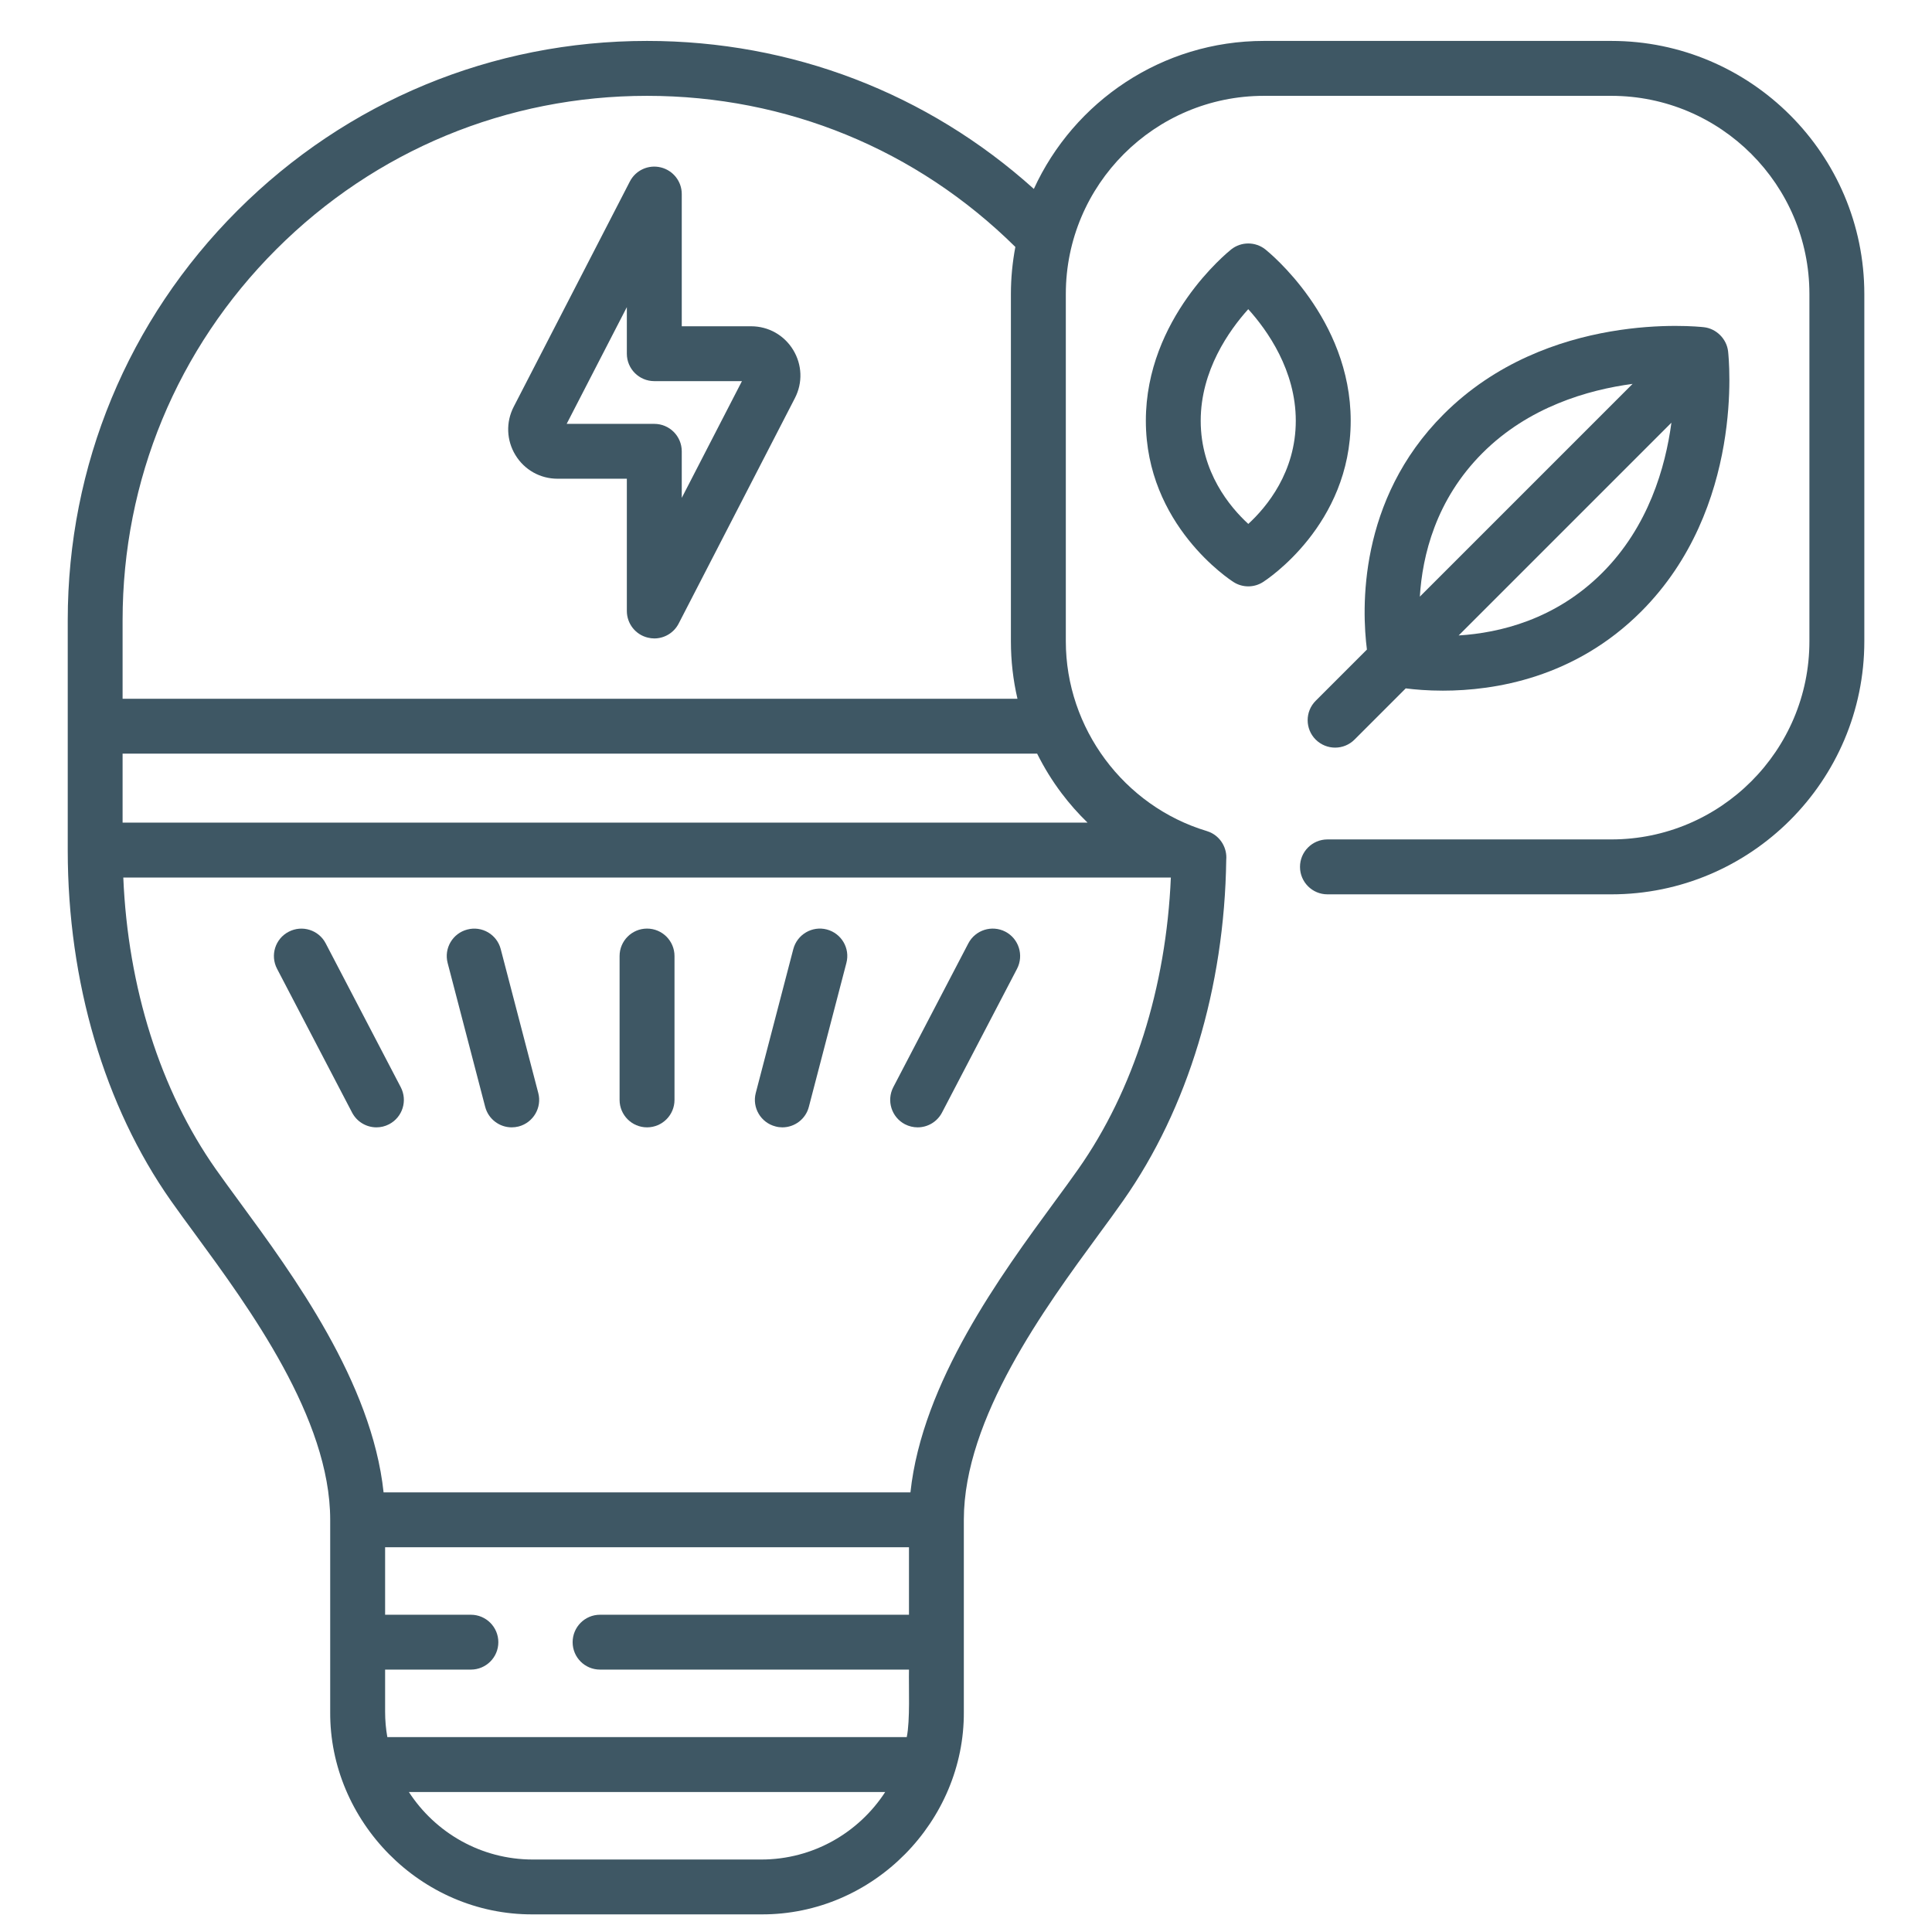
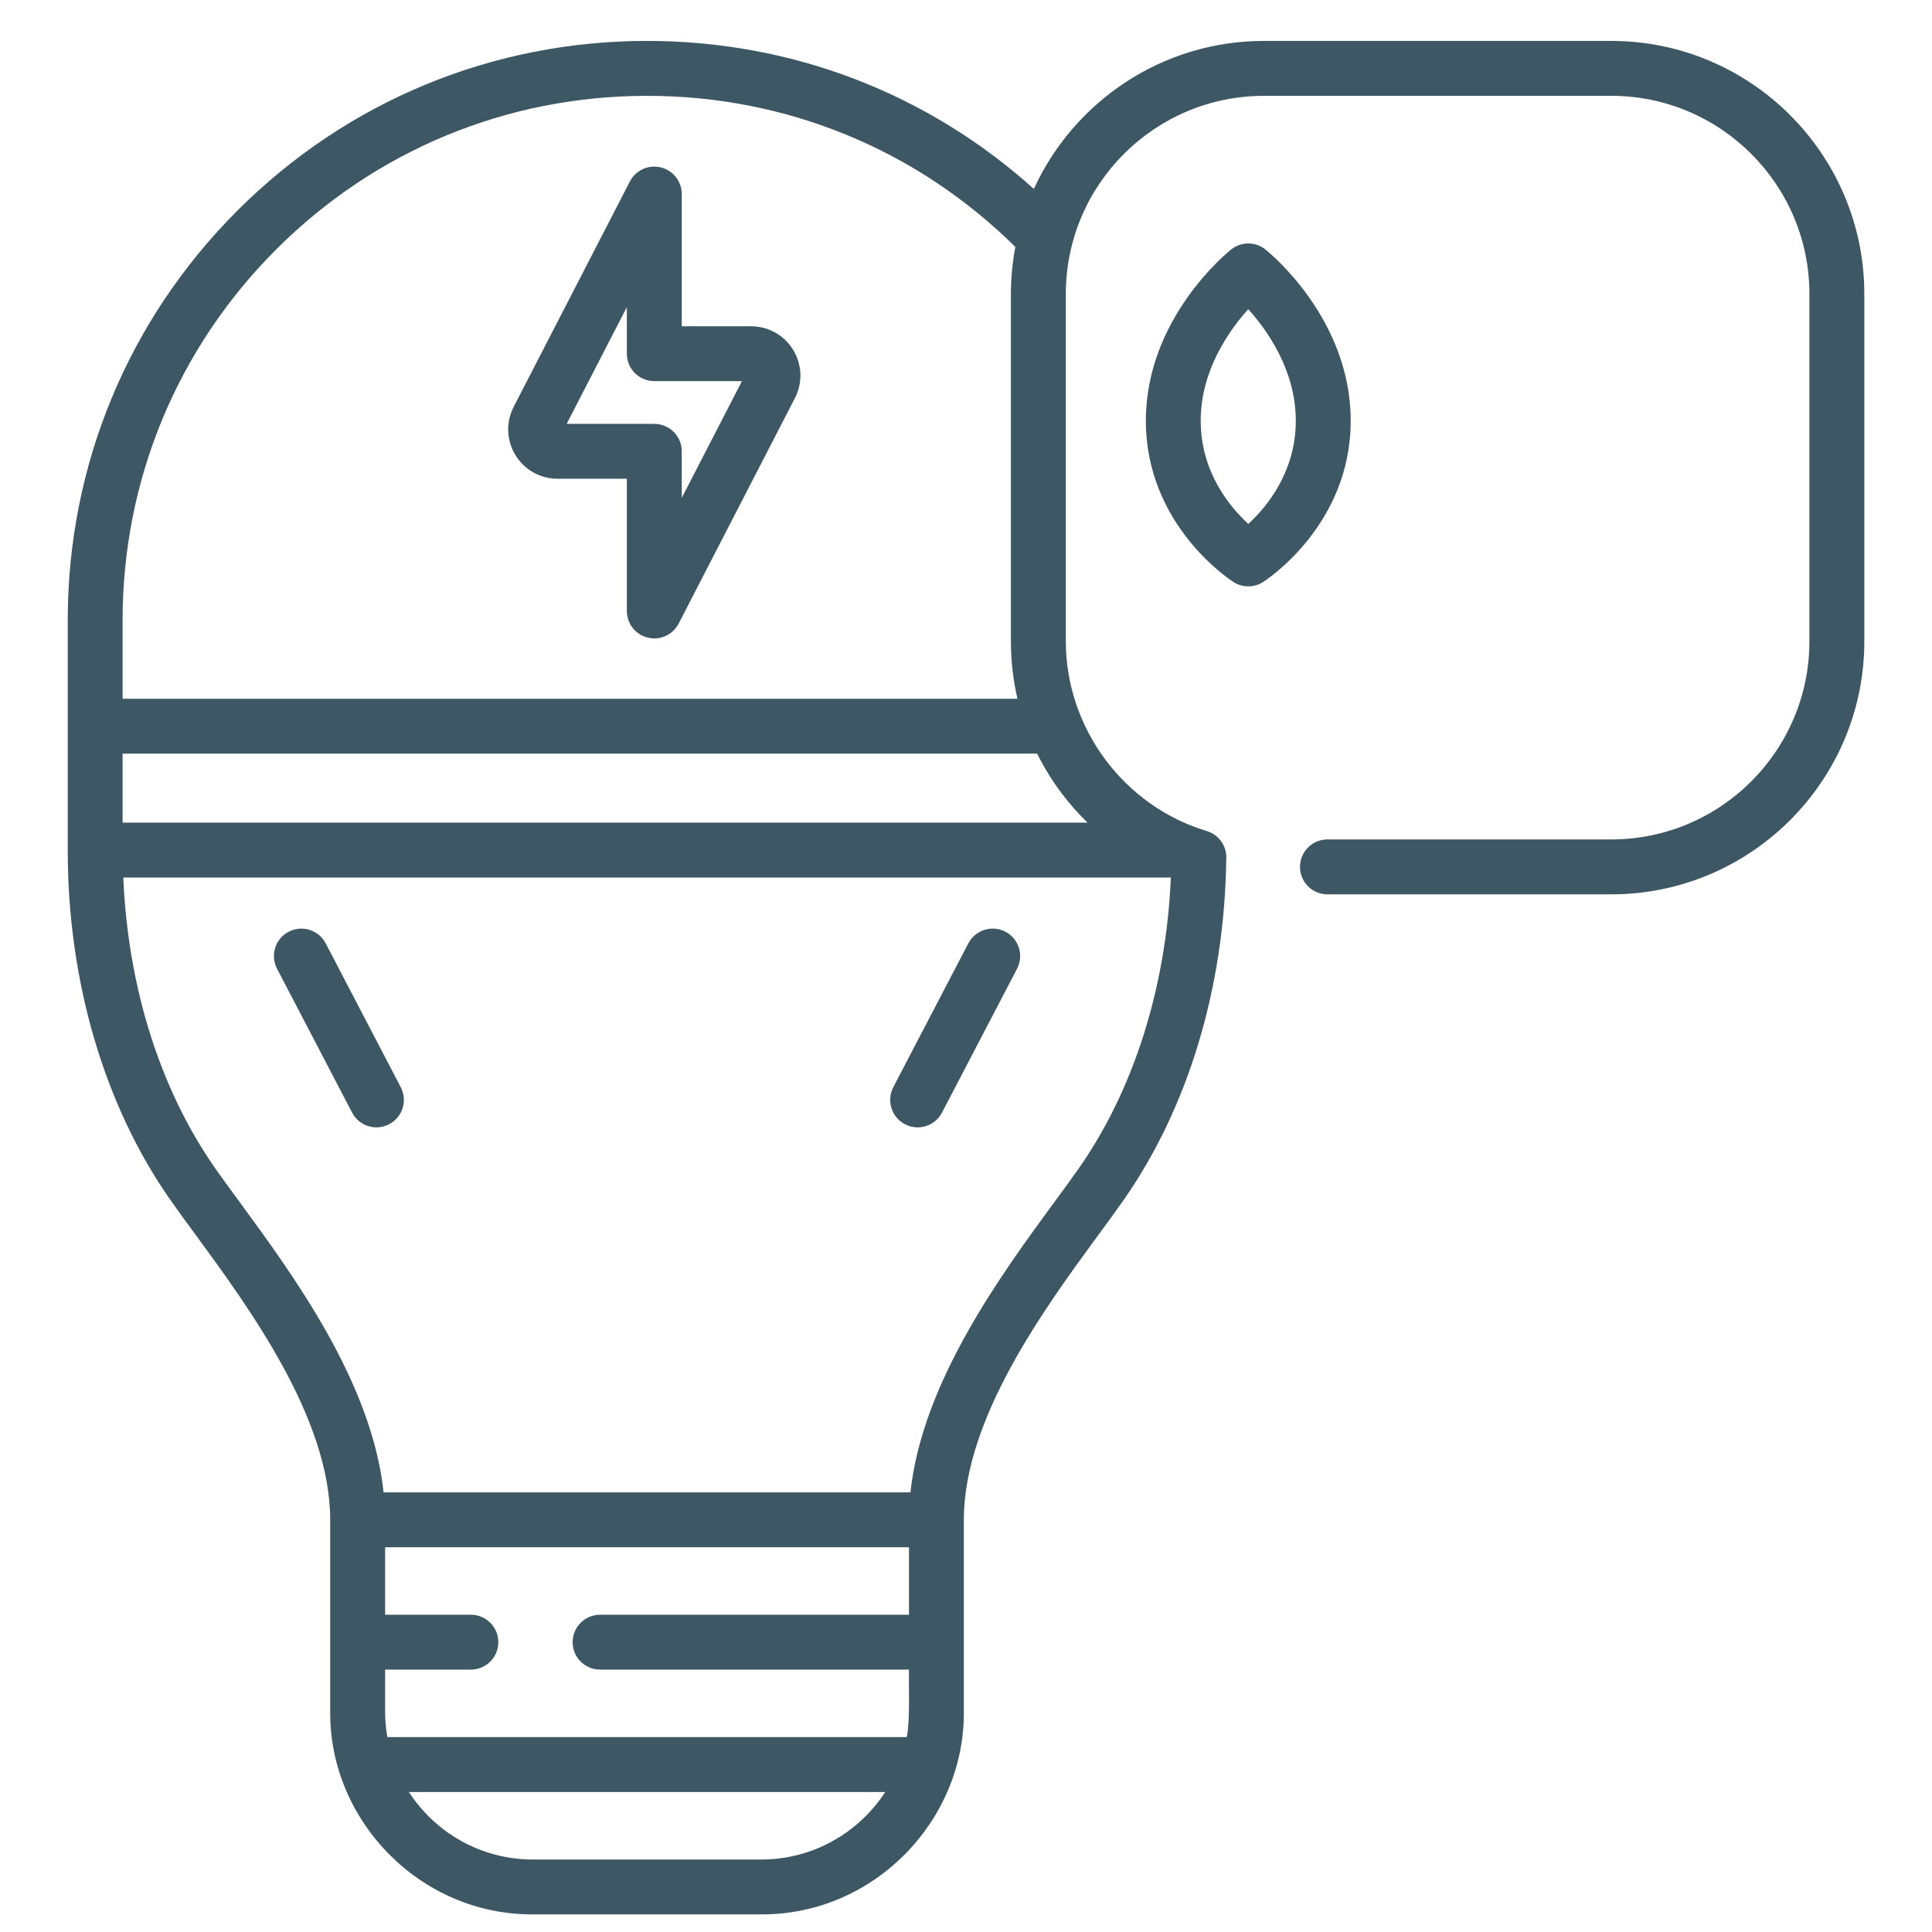
<svg xmlns="http://www.w3.org/2000/svg" width="33" height="33" viewBox="0 0 33 33" fill="none">
  <path d="M5.563 16.113C5.444 15.884 5.161 15.795 4.931 15.915C4.701 16.034 4.612 16.317 4.732 16.547L6.014 19.004C6.098 19.164 6.261 19.256 6.43 19.256C6.503 19.256 6.577 19.239 6.646 19.203C6.876 19.083 6.965 18.8 6.845 18.57L5.563 16.113Z" fill="#3E5764" />
-   <path d="M8.553 16.212C8.488 15.961 8.232 15.811 7.982 15.877C7.731 15.942 7.581 16.198 7.646 16.448L8.287 18.905C8.342 19.116 8.532 19.256 8.74 19.256C8.779 19.256 8.819 19.251 8.859 19.241C9.109 19.175 9.26 18.919 9.194 18.669L8.553 16.212Z" fill="#3E5764" />
-   <path d="M11.052 15.861C10.793 15.861 10.583 16.071 10.583 16.33V18.787C10.583 19.046 10.793 19.256 11.052 19.256C11.311 19.256 11.521 19.046 11.521 18.787V16.33C11.521 16.071 11.311 15.861 11.052 15.861Z" fill="#3E5764" />
-   <path d="M14.122 15.876C13.872 15.811 13.616 15.961 13.55 16.212L12.909 18.669C12.844 18.919 12.994 19.175 13.245 19.24C13.284 19.251 13.324 19.256 13.363 19.256C13.572 19.256 13.762 19.116 13.816 18.905L14.457 16.448C14.523 16.198 14.373 15.942 14.122 15.876Z" fill="#3E5764" />
  <path d="M17.173 15.914C16.943 15.795 16.66 15.884 16.54 16.113L15.258 18.57C15.139 18.8 15.228 19.083 15.457 19.203C15.527 19.239 15.601 19.256 15.674 19.256C15.843 19.256 16.006 19.164 16.09 19.004L17.372 16.547C17.491 16.317 17.402 16.034 17.173 15.914Z" fill="#3E5764" />
  <path d="M27.522 0.699H21.589C19.846 0.699 18.341 1.737 17.659 3.227C15.842 1.592 13.523 0.699 11.052 0.699C8.409 0.699 5.924 1.728 4.055 3.597C2.186 5.466 1.157 7.951 1.157 10.594V14.52C1.157 14.522 1.157 14.525 1.157 14.527C1.158 16.77 1.784 18.894 2.919 20.509C3.043 20.685 3.185 20.879 3.336 21.084C4.253 22.335 5.64 24.225 5.64 25.959V29.239C5.627 31.1 7.179 32.708 9.101 32.699H13.003C14.925 32.708 16.476 31.1 16.463 29.239V25.959C16.463 25.959 16.463 25.957 16.463 25.956C16.465 24.223 17.851 22.334 18.768 21.084C18.919 20.879 19.061 20.685 19.184 20.509C20.291 18.935 20.915 16.869 20.945 14.687C20.963 14.488 20.851 14.295 20.665 14.214C20.665 14.214 20.664 14.214 20.665 14.214C20.654 14.21 20.643 14.206 20.632 14.202C20.627 14.2 20.623 14.199 20.619 14.197C20.617 14.197 20.615 14.196 20.613 14.195C19.195 13.769 18.205 12.436 18.205 10.954V5.021C18.205 3.155 19.723 1.637 21.589 1.637H27.522C29.388 1.637 30.906 3.155 30.906 5.021V10.954C30.906 12.82 29.388 14.338 27.522 14.338H22.674C22.415 14.338 22.205 14.548 22.205 14.807C22.205 15.066 22.415 15.276 22.674 15.276H27.522C29.905 15.276 31.844 13.337 31.844 10.954V5.021C31.843 2.638 29.905 0.699 27.522 0.699ZM2.094 10.594C2.094 8.201 3.026 5.952 4.718 4.26C6.41 2.568 8.659 1.637 11.052 1.637C13.432 1.637 15.657 2.551 17.343 4.218C17.294 4.478 17.267 4.746 17.267 5.021V10.954C17.267 11.289 17.305 11.617 17.379 11.935H2.094V10.594ZM6.578 29.239V28.518H8.043C8.302 28.518 8.512 28.309 8.512 28.05C8.512 27.791 8.302 27.581 8.043 27.581H6.578V26.428H15.526V27.581H10.249C9.99 27.581 9.781 27.791 9.781 28.05C9.781 28.309 9.99 28.518 10.249 28.518H15.526C15.52 28.809 15.547 29.393 15.488 29.671H6.616C6.591 29.531 6.578 29.386 6.578 29.239ZM13.003 31.762H9.101C8.214 31.762 7.434 31.302 6.984 30.609H15.12C14.67 31.302 13.889 31.762 13.003 31.762ZM18.417 19.97C18.299 20.138 18.16 20.328 18.012 20.529C17.098 21.775 15.752 23.61 15.551 25.491H6.552C6.352 23.61 5.006 21.776 4.091 20.529C3.944 20.328 3.804 20.138 3.686 19.97C2.738 18.622 2.185 16.867 2.106 14.989H19.999C19.919 16.866 19.364 18.624 18.417 19.97ZM18.576 14.051H2.094V12.873H17.715C17.834 13.111 17.974 13.34 18.138 13.556C18.271 13.732 18.418 13.898 18.576 14.051Z" fill="#3E5764" />
-   <path d="M22.473 12.633C22.565 12.724 22.685 12.77 22.805 12.77C22.925 12.77 23.045 12.724 23.136 12.633L24.011 11.758C24.167 11.778 24.385 11.797 24.645 11.797C25.527 11.797 26.897 11.581 28.031 10.447C29.804 8.674 29.529 6.109 29.517 6.001C29.493 5.789 29.317 5.613 29.105 5.589C28.997 5.577 26.432 5.302 24.659 7.075C23.189 8.544 23.261 10.412 23.348 11.095L22.473 11.97C22.29 12.153 22.29 12.45 22.473 12.633ZM27.368 9.784C26.568 10.584 25.613 10.811 24.915 10.854L28.549 7.22C28.447 7.983 28.156 8.996 27.368 9.784ZM25.322 7.738C26.11 6.95 27.123 6.659 27.886 6.557L24.252 10.191C24.295 9.493 24.522 8.538 25.322 7.738Z" fill="#3E5764" />
  <path d="M21.613 4.26C21.442 4.125 21.201 4.125 21.03 4.26C20.971 4.308 19.572 5.436 19.572 7.187C19.572 8.967 21.008 9.903 21.07 9.942C21.223 10.04 21.42 10.04 21.573 9.942C21.634 9.903 23.071 8.967 23.071 7.187C23.071 5.436 21.672 4.308 21.613 4.26ZM21.322 8.949C21.006 8.659 20.509 8.063 20.509 7.187C20.509 6.328 20.994 5.644 21.321 5.281C21.649 5.644 22.133 6.328 22.133 7.187C22.133 8.063 21.637 8.659 21.322 8.949Z" fill="#3E5764" />
  <path d="M12.829 5.573H11.645V3.314C11.645 3.098 11.497 2.91 11.286 2.859C11.076 2.808 10.858 2.907 10.759 3.099L8.774 6.949C8.639 7.212 8.65 7.52 8.804 7.773C8.958 8.026 9.227 8.177 9.523 8.177H10.707V10.436C10.707 10.652 10.855 10.841 11.065 10.891C11.102 10.9 11.139 10.905 11.176 10.905C11.348 10.905 11.511 10.809 11.592 10.651L13.577 6.801C13.713 6.538 13.702 6.23 13.548 5.977C13.394 5.724 13.125 5.573 12.829 5.573ZM11.645 8.504V7.709C11.645 7.45 11.435 7.24 11.176 7.24H9.679L10.707 5.246V6.042C10.707 6.3 10.917 6.51 11.176 6.51H12.673L11.645 8.504Z" fill="#3E5764" />
</svg>